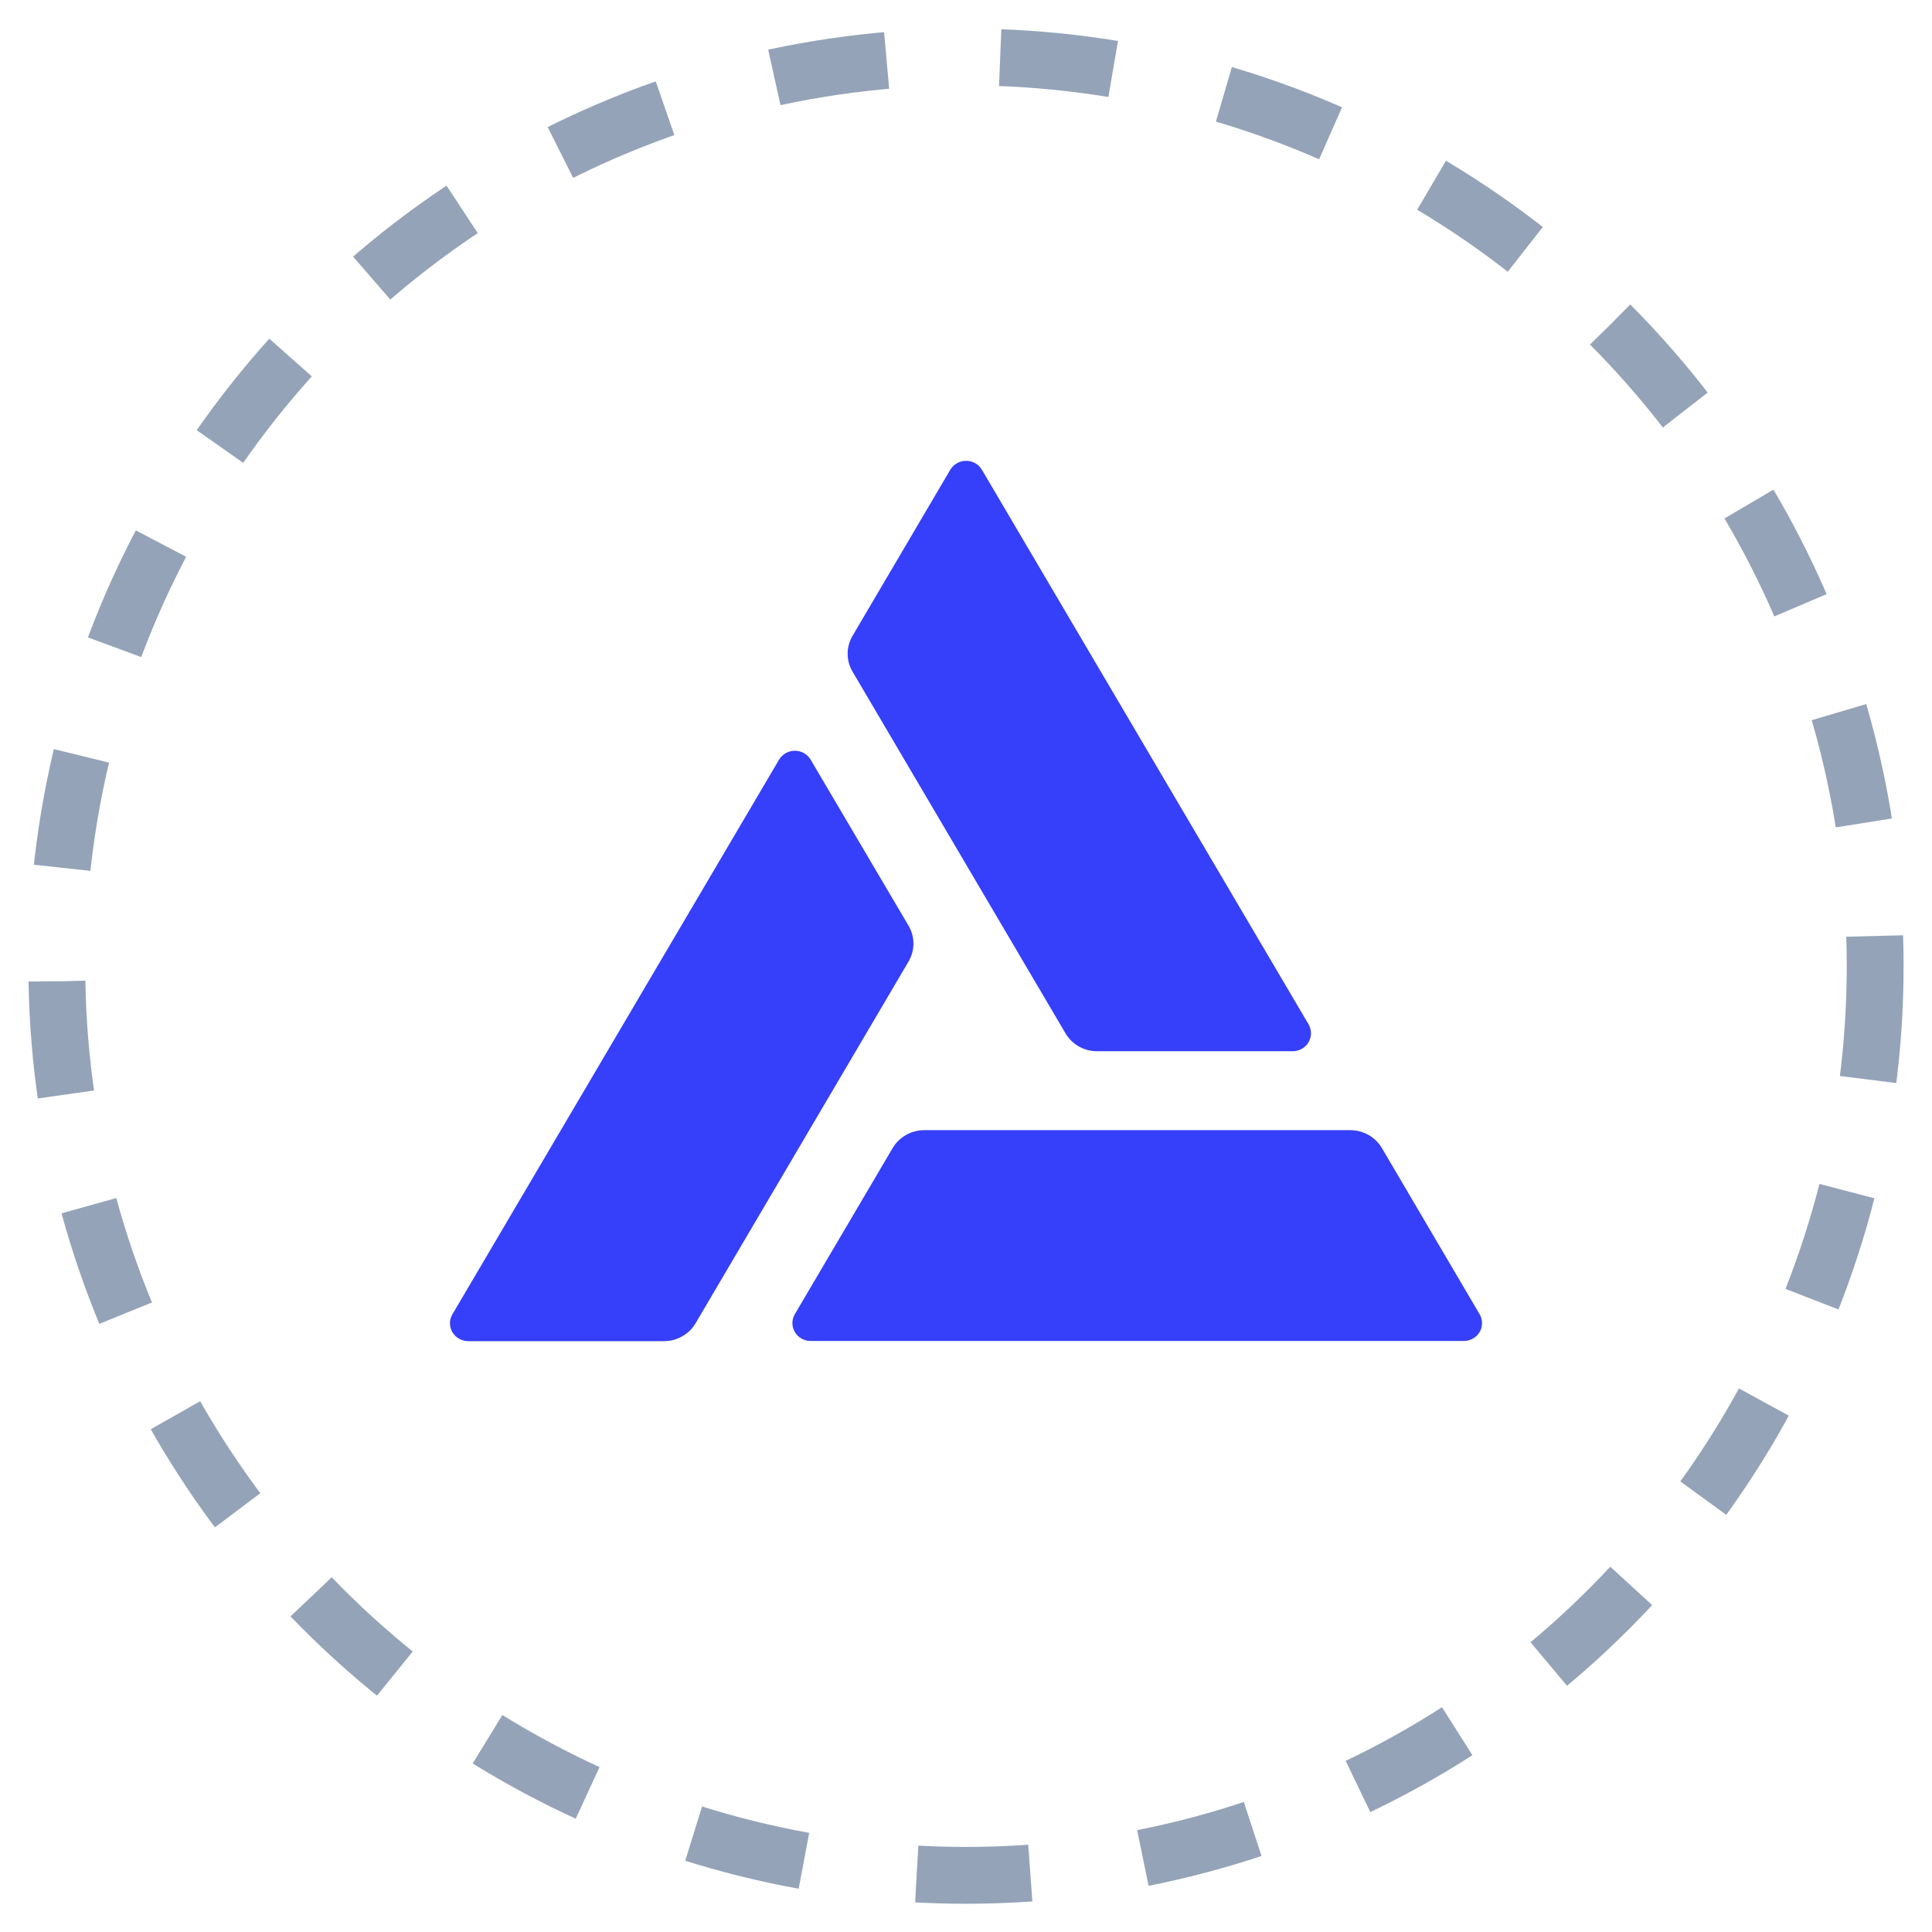
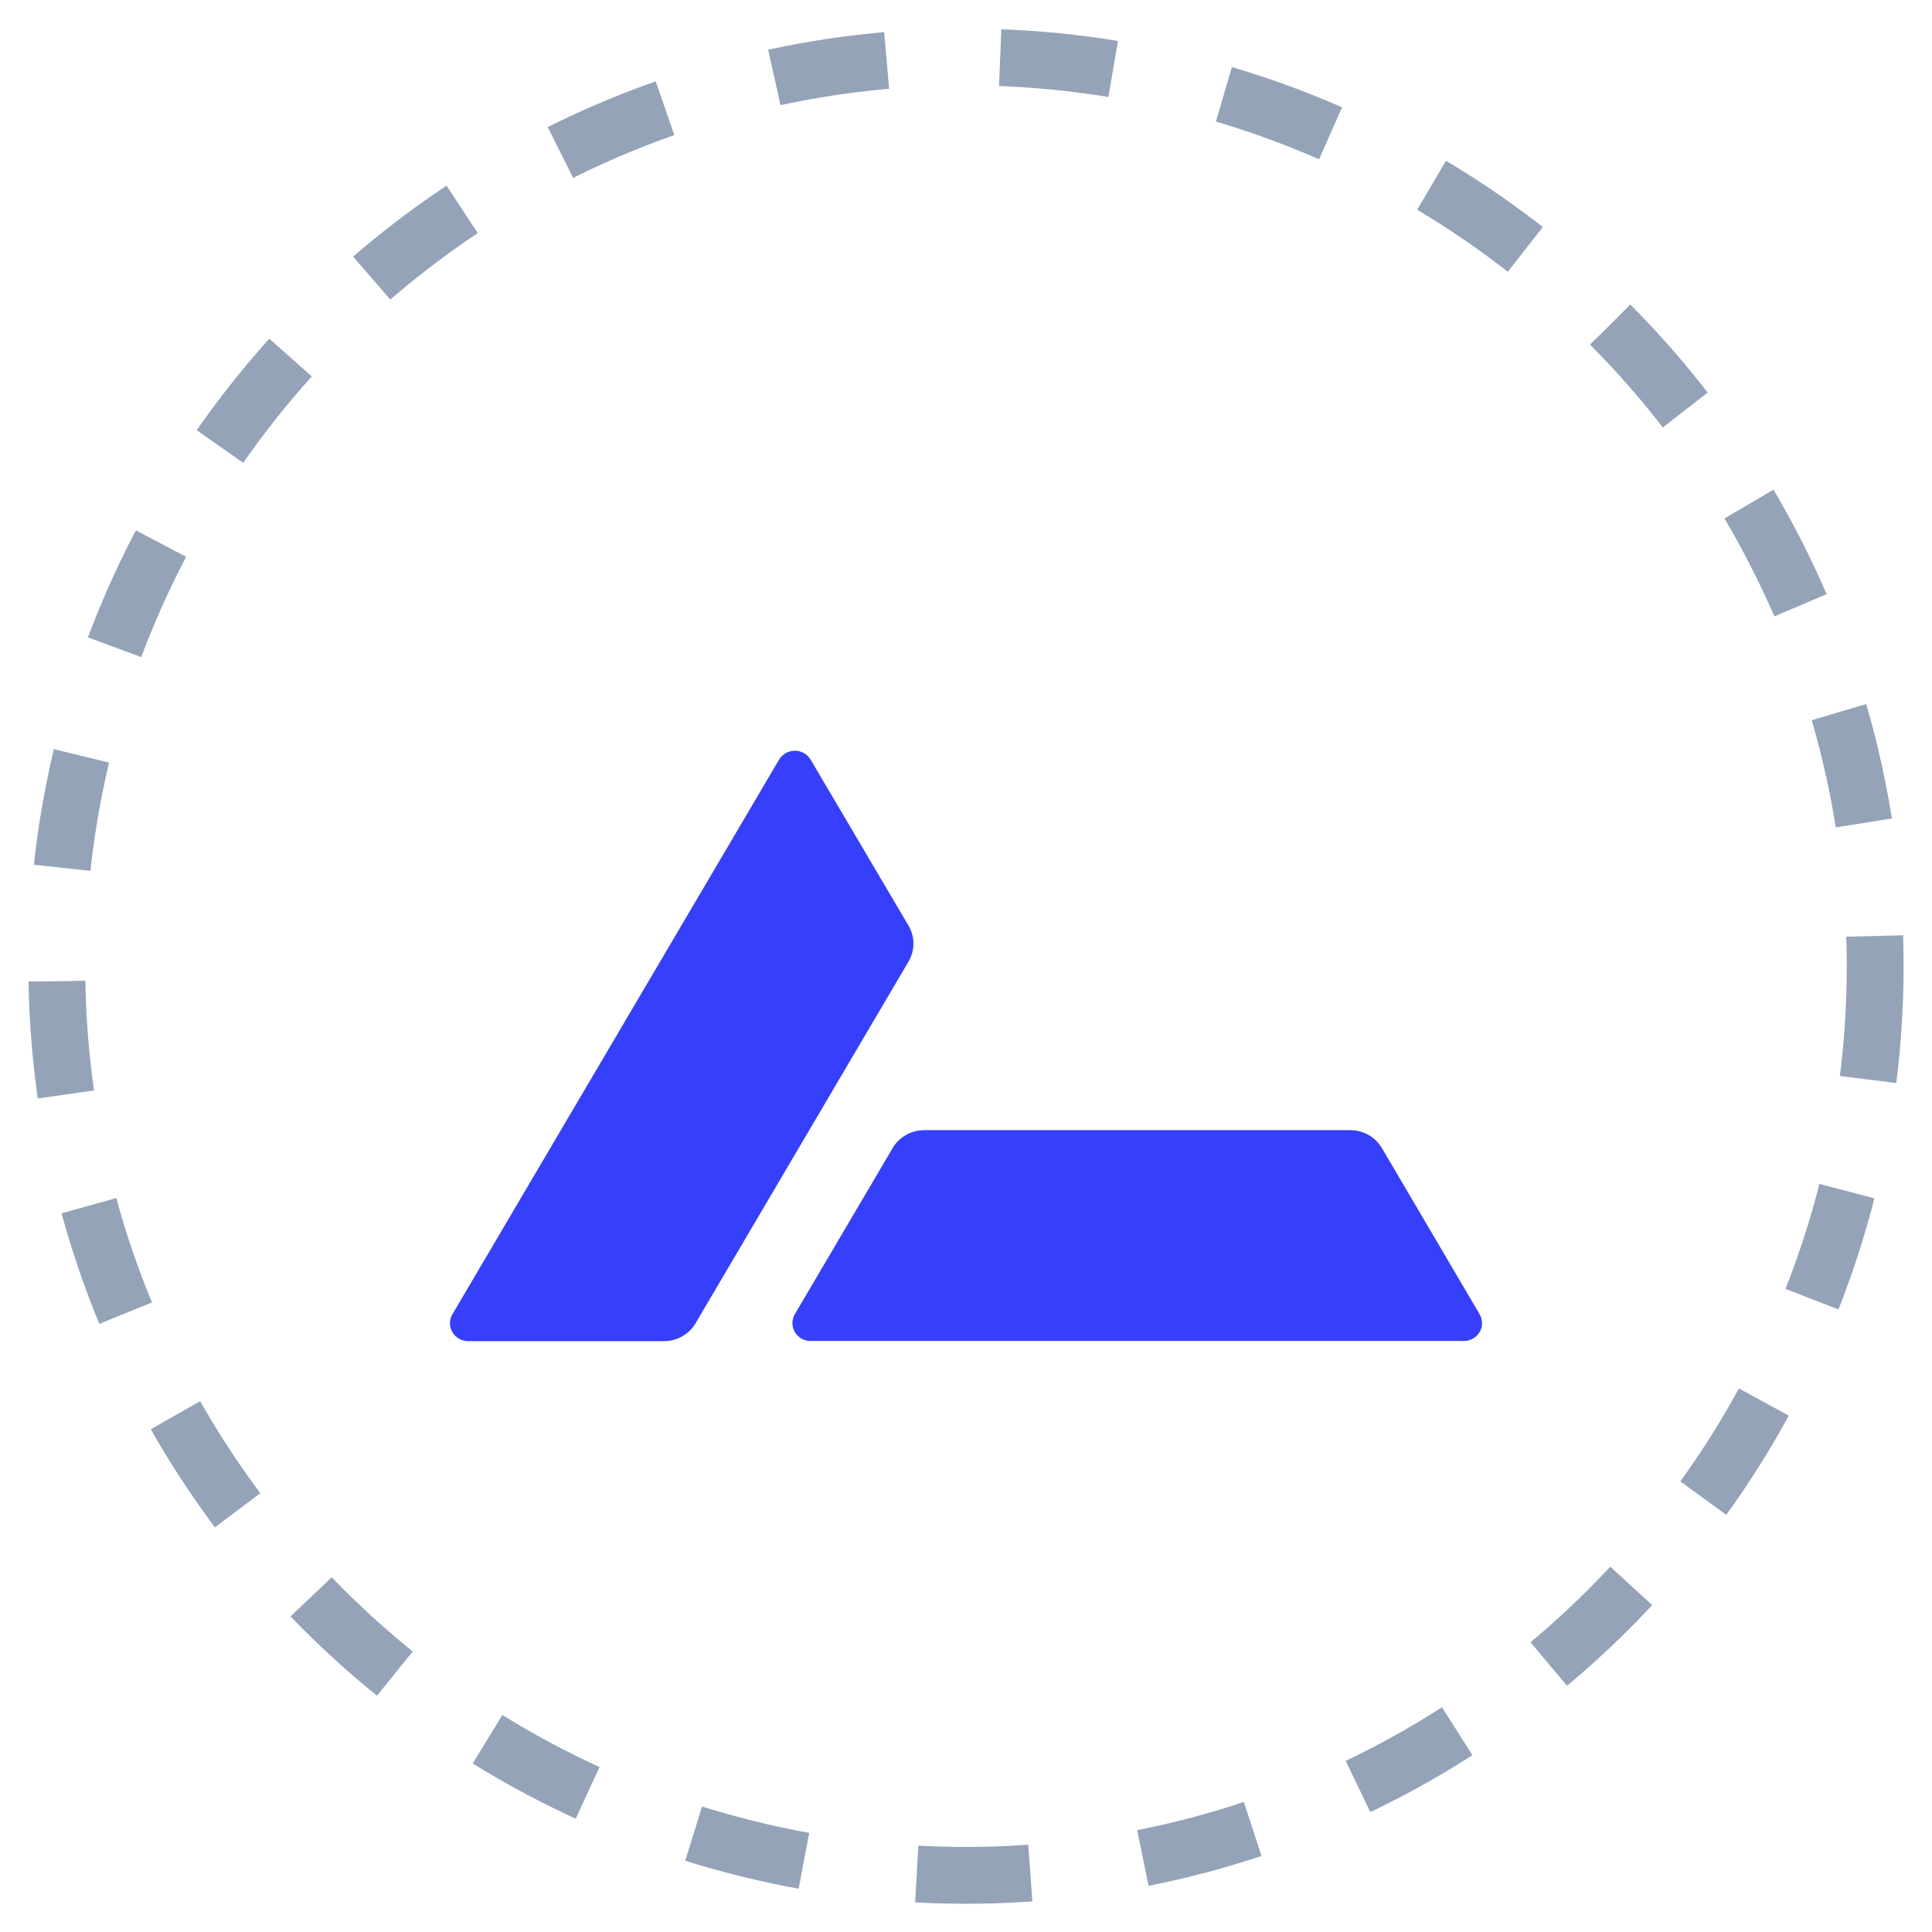
<svg xmlns="http://www.w3.org/2000/svg" width="34" height="34" viewBox="0 0 34 34" fill="none">
  <circle cx="17" cy="17.003" r="16" stroke="#94A3B8" stroke-dasharray="2 2" />
-   <path d="M23.029 18.027L17.281 8.269C17.253 8.221 17.213 8.181 17.164 8.153C17.116 8.125 17.06 8.11 17.004 8.11C16.947 8.109 16.892 8.124 16.843 8.151C16.794 8.178 16.753 8.218 16.724 8.266L15.003 11.19C14.947 11.286 14.917 11.394 14.917 11.505C14.917 11.615 14.947 11.724 15.003 11.819L18.751 18.185C18.807 18.281 18.888 18.36 18.986 18.416C19.084 18.471 19.195 18.5 19.308 18.5H22.75C22.807 18.5 22.862 18.485 22.911 18.457C22.959 18.43 23 18.39 23.028 18.342C23.056 18.294 23.071 18.24 23.071 18.185C23.071 18.13 23.057 18.075 23.029 18.027Z" fill="#363FF9" />
  <path d="M7.963 23.127L13.71 13.369C13.739 13.321 13.779 13.282 13.828 13.254C13.877 13.226 13.932 13.212 13.988 13.212C14.045 13.212 14.1 13.226 14.149 13.254C14.198 13.282 14.238 13.321 14.266 13.369L15.989 16.291C16.045 16.386 16.075 16.495 16.075 16.606C16.075 16.716 16.045 16.825 15.989 16.921L12.241 23.287C12.185 23.383 12.104 23.462 12.006 23.517C11.908 23.573 11.798 23.602 11.685 23.602H8.241C8.185 23.602 8.129 23.587 8.08 23.56C8.03 23.532 7.99 23.492 7.961 23.444C7.933 23.396 7.918 23.341 7.919 23.285C7.919 23.23 7.934 23.175 7.963 23.127Z" fill="#363FF9" />
  <path d="M14.265 23.599H25.761C25.817 23.599 25.872 23.585 25.921 23.557C25.97 23.529 26.011 23.49 26.039 23.442C26.067 23.394 26.082 23.34 26.081 23.284C26.081 23.229 26.067 23.175 26.038 23.127L24.319 20.204C24.262 20.108 24.181 20.029 24.083 19.973C23.985 19.918 23.875 19.889 23.762 19.889H16.266C16.153 19.889 16.043 19.918 15.945 19.973C15.847 20.029 15.766 20.108 15.709 20.204L13.988 23.127C13.96 23.175 13.945 23.229 13.945 23.284C13.945 23.34 13.959 23.394 13.988 23.442C14.016 23.49 14.056 23.529 14.105 23.557C14.154 23.585 14.209 23.599 14.265 23.599Z" fill="#363FF9" />
</svg>